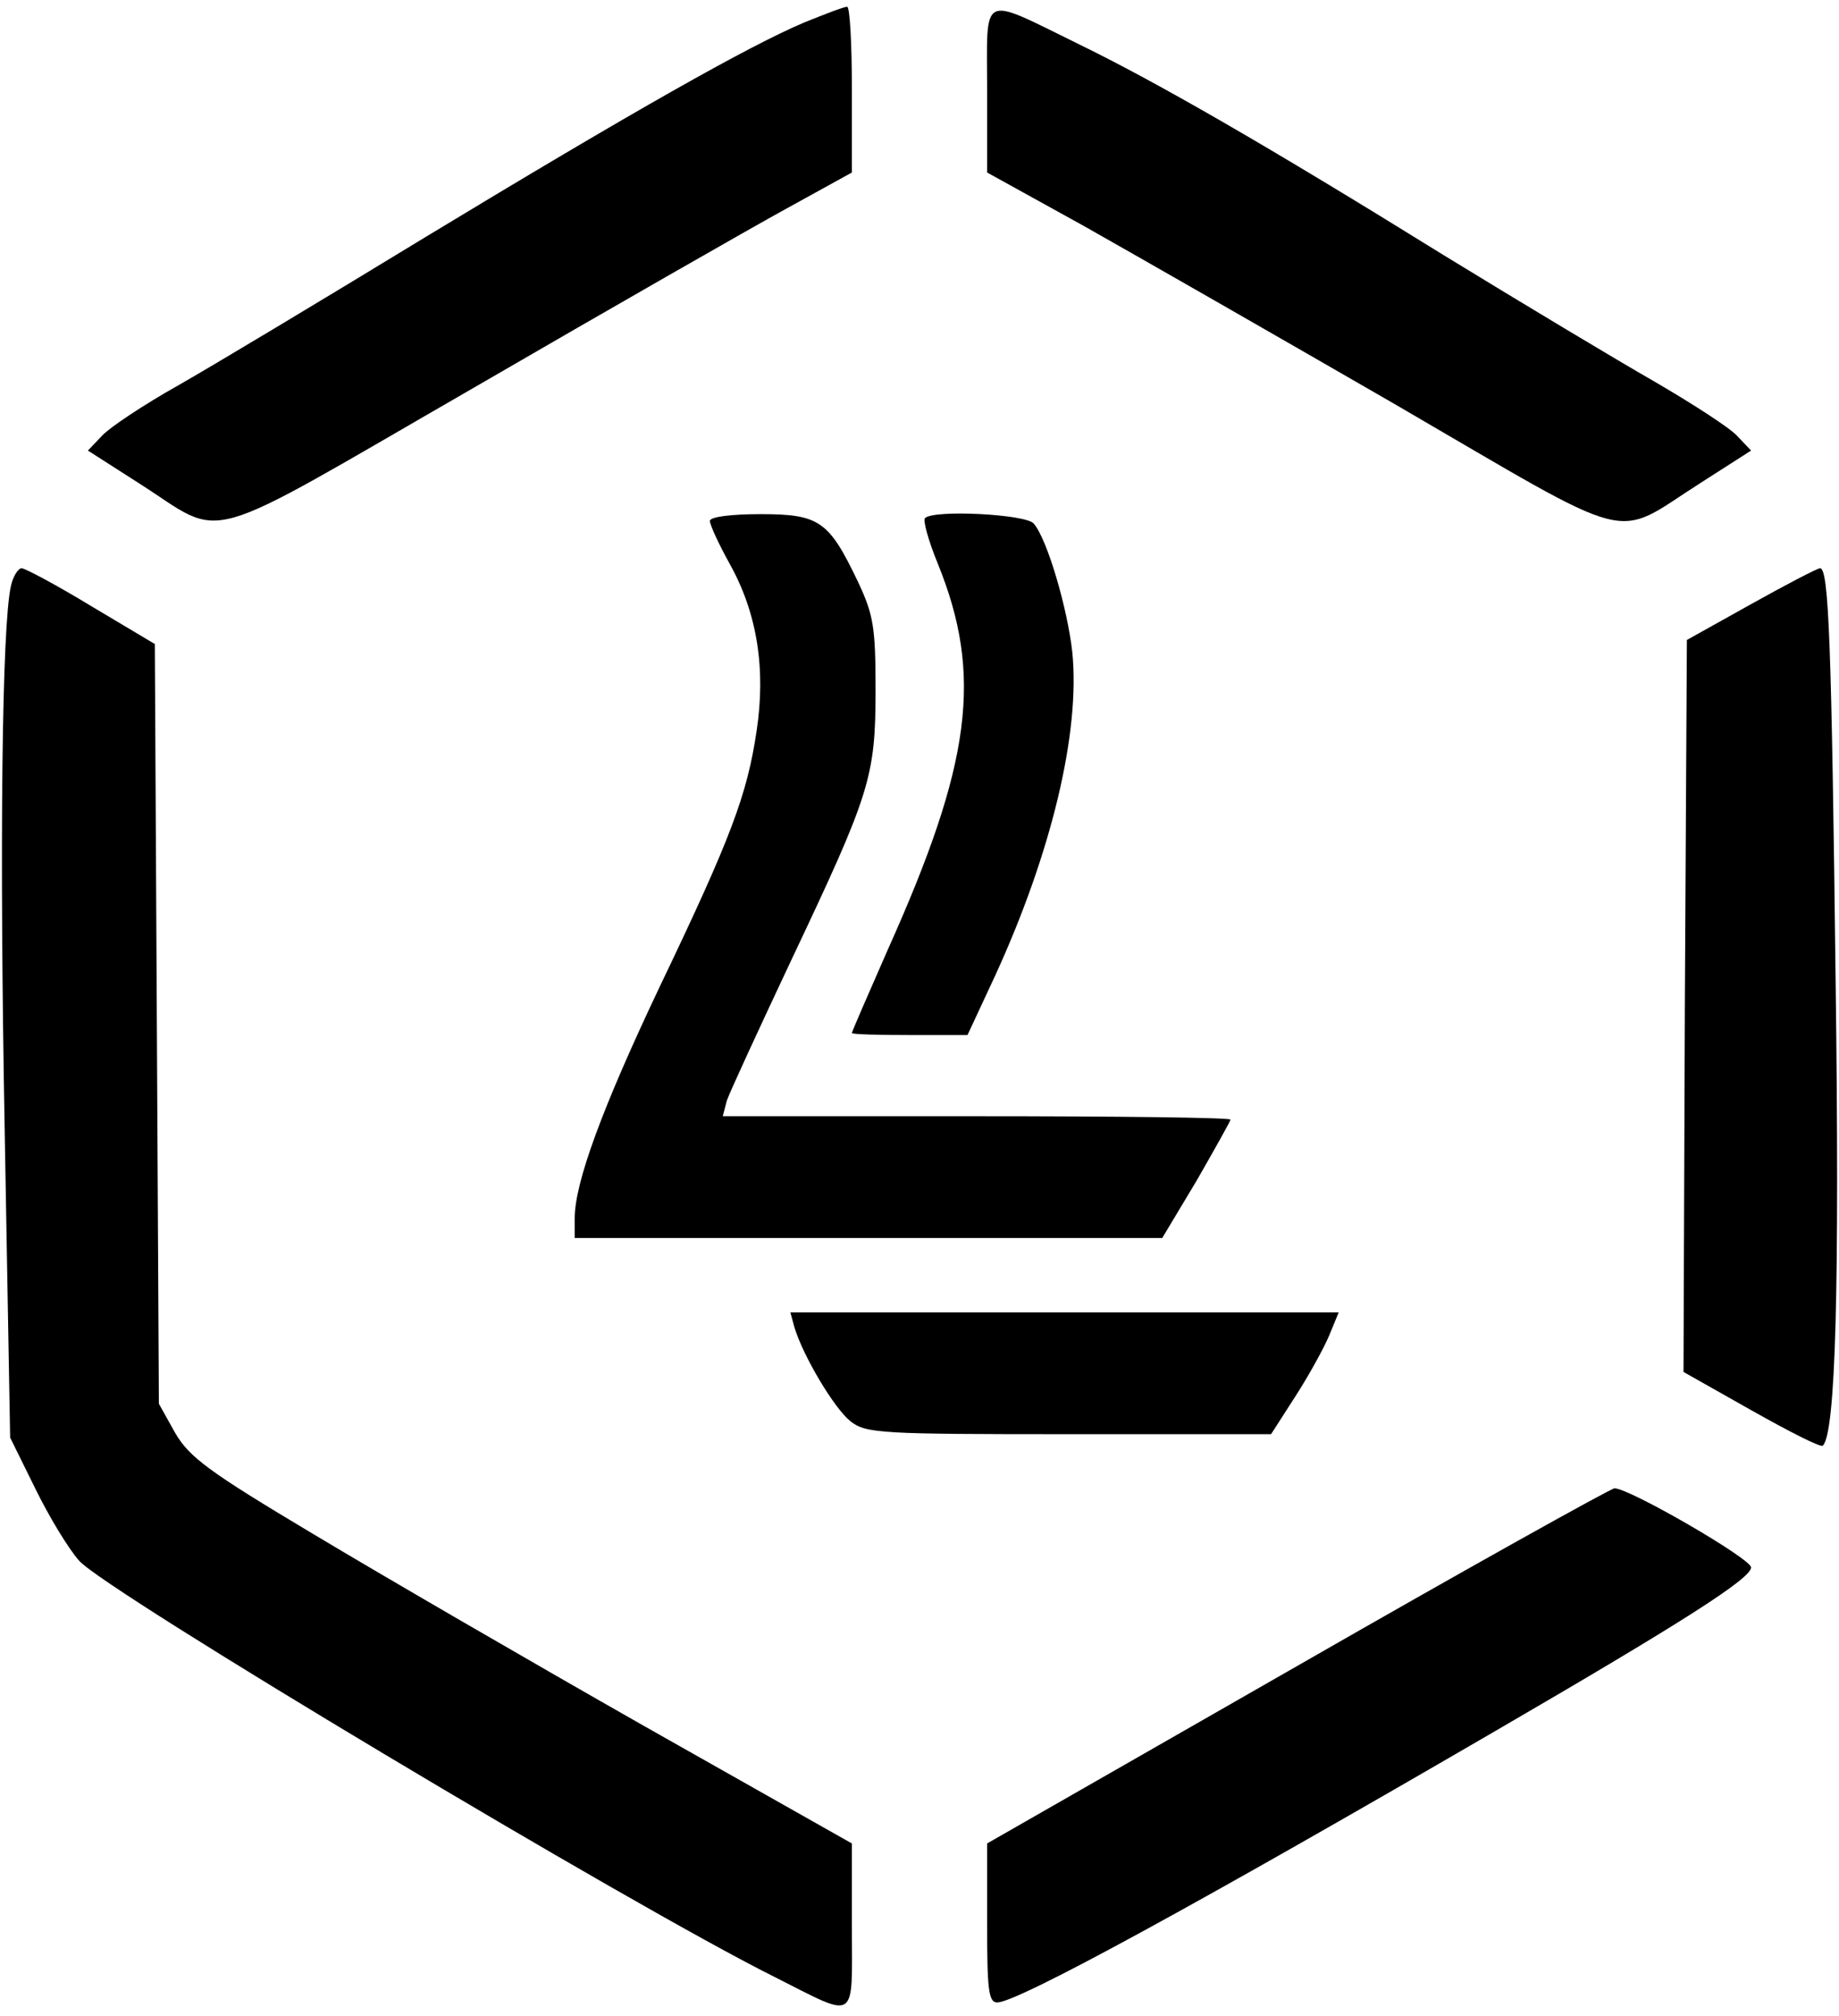
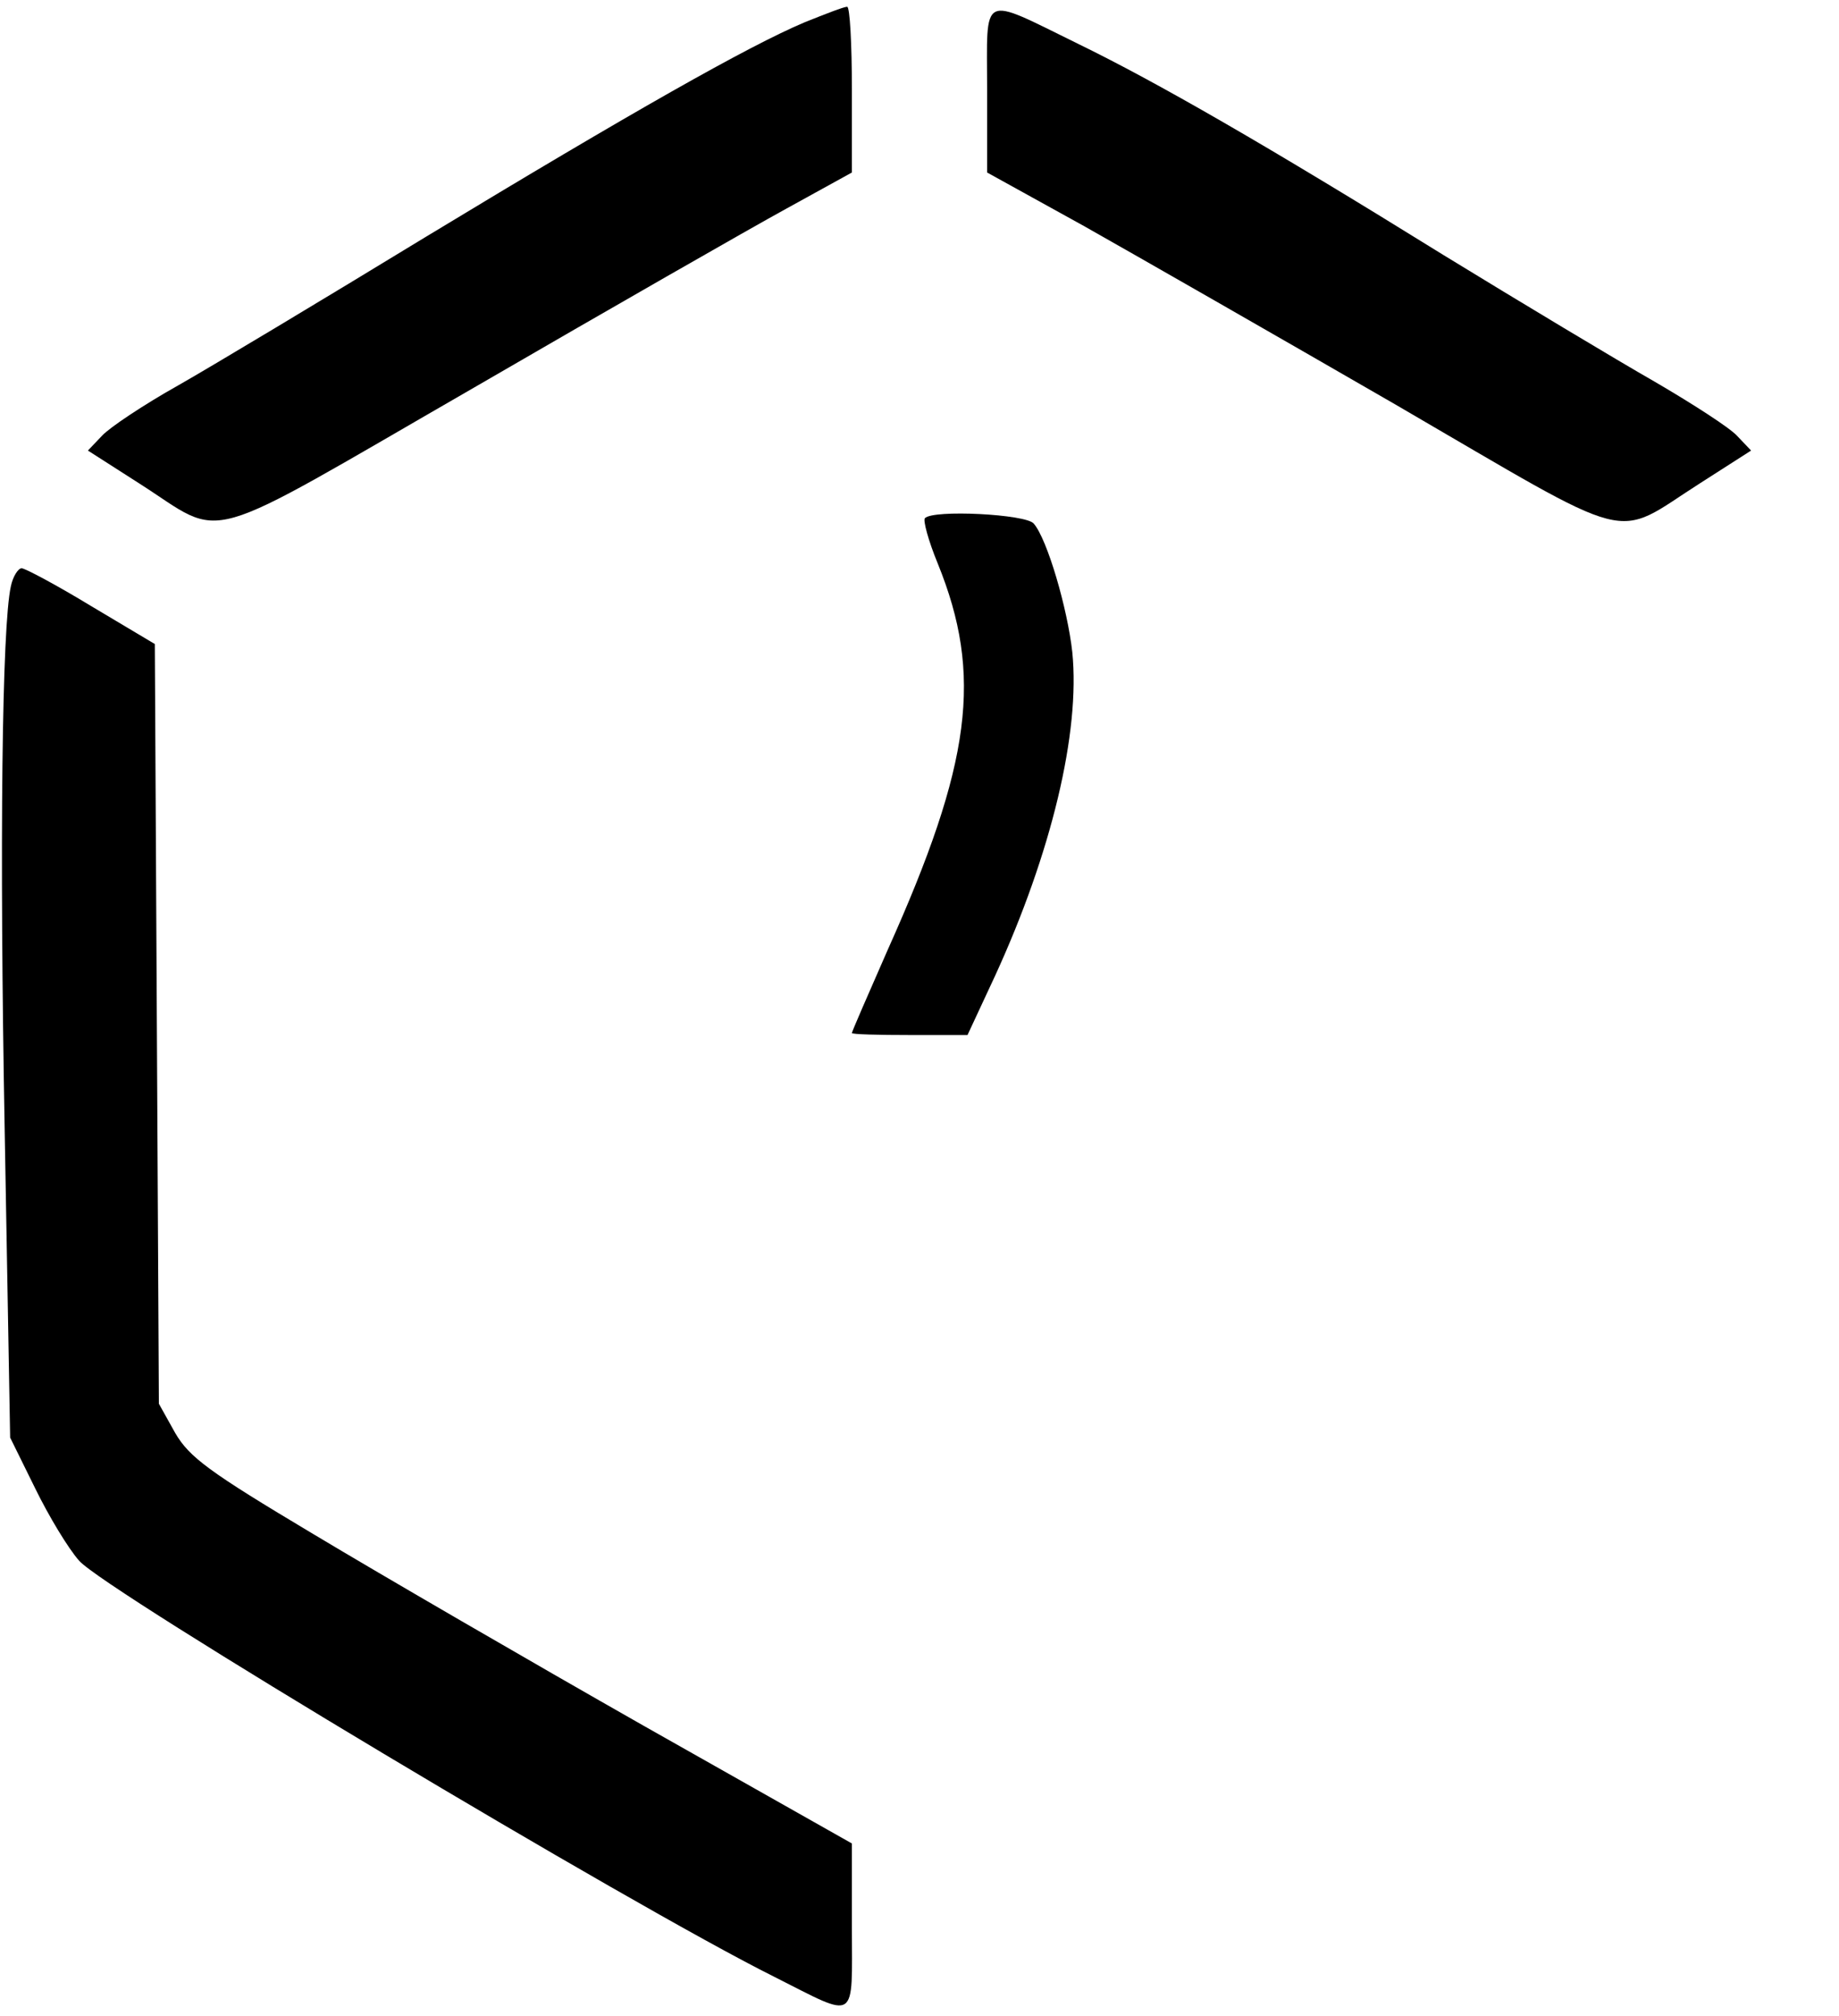
<svg xmlns="http://www.w3.org/2000/svg" version="1.0" width="272pt" height="298pt" viewBox="0 0 272 298" preserveAspectRatio="xMidYMid meet">
  <g transform="translate(0,298) scale(0.1,-0.1)" fill="#000000" stroke="none">
    <path d="M1190 2947 c-83 -35 -256 -133 -560 -317 -151 -92 -316 -191 -367 -220 -50 -28 -101 -62 -112 -74 l-21 -22 75 -48 c132 -84 81 -98 496 141 200 116 408 235 461 264 l98 54 0 123 c0 67 -3 122 -7 122 -5 0 -33 -11 -63 -23z" />
    <path d="M1460 2848 l0 -123 143 -79 c78 -44 286 -163 461 -264 363 -211 319 -200 451 -116 l75 48 -21 22 c-11 12 -67 48 -122 80 -56 32 -196 116 -312 187 -263 163 -425 256 -540 312 -147 72 -135 77 -135 -67z" />
-     <path d="M1050 2210 c0 -6 13 -34 29 -63 41 -73 54 -156 40 -248 -14 -94 -38 -158 -143 -377 -85 -179 -126 -290 -126 -343 l0 -29 435 0 434 0 51 85 c27 47 50 88 50 90 0 3 -169 5 -376 5 l-375 0 6 23 c4 12 47 105 95 207 117 247 125 271 125 400 0 93 -3 111 -26 160 -43 90 -57 100 -144 100 -44 0 -75 -4 -75 -10z" />
    <path d="M1368 2214 c-3 -3 5 -33 19 -67 67 -165 50 -295 -74 -571 -29 -66 -53 -121 -53 -123 0 -2 39 -3 86 -3 l85 0 41 88 c83 181 126 359 114 478 -7 64 -37 167 -57 190 -11 14 -149 21 -161 8z" />
    <path d="M16 2113 c-13 -59 -17 -376 -9 -808 l8 -450 37 -75 c20 -41 49 -89 65 -107 38 -44 819 -511 1028 -615 125 -63 115 -69 115 74 l0 123 -308 174 c-169 96 -388 223 -488 283 -156 93 -184 114 -205 150 l-24 43 -3 562 -3 561 -94 56 c-51 31 -98 56 -103 56 -5 0 -13 -12 -16 -27z" />
-     <path d="M2590 2087 l-95 -53 -3 -541 -2 -541 101 -57 c55 -31 102 -55 105 -52 19 18 25 233 19 687 -6 498 -10 610 -23 610 -4 0 -50 -24 -102 -53z" />
-     <path d="M1175 1018 c13 -43 59 -120 83 -139 23 -18 45 -19 323 -19 l299 0 36 56 c20 31 42 71 50 90 l14 34 -406 0 -405 0 6 -22z" />
-     <path d="M1918 517 l-458 -262 0 -117 c0 -99 2 -118 15 -118 30 0 301 148 738 402 279 162 377 225 377 241 0 13 -180 117 -202 117 -7 -1 -219 -119 -470 -263z" />
  </g>
</svg>